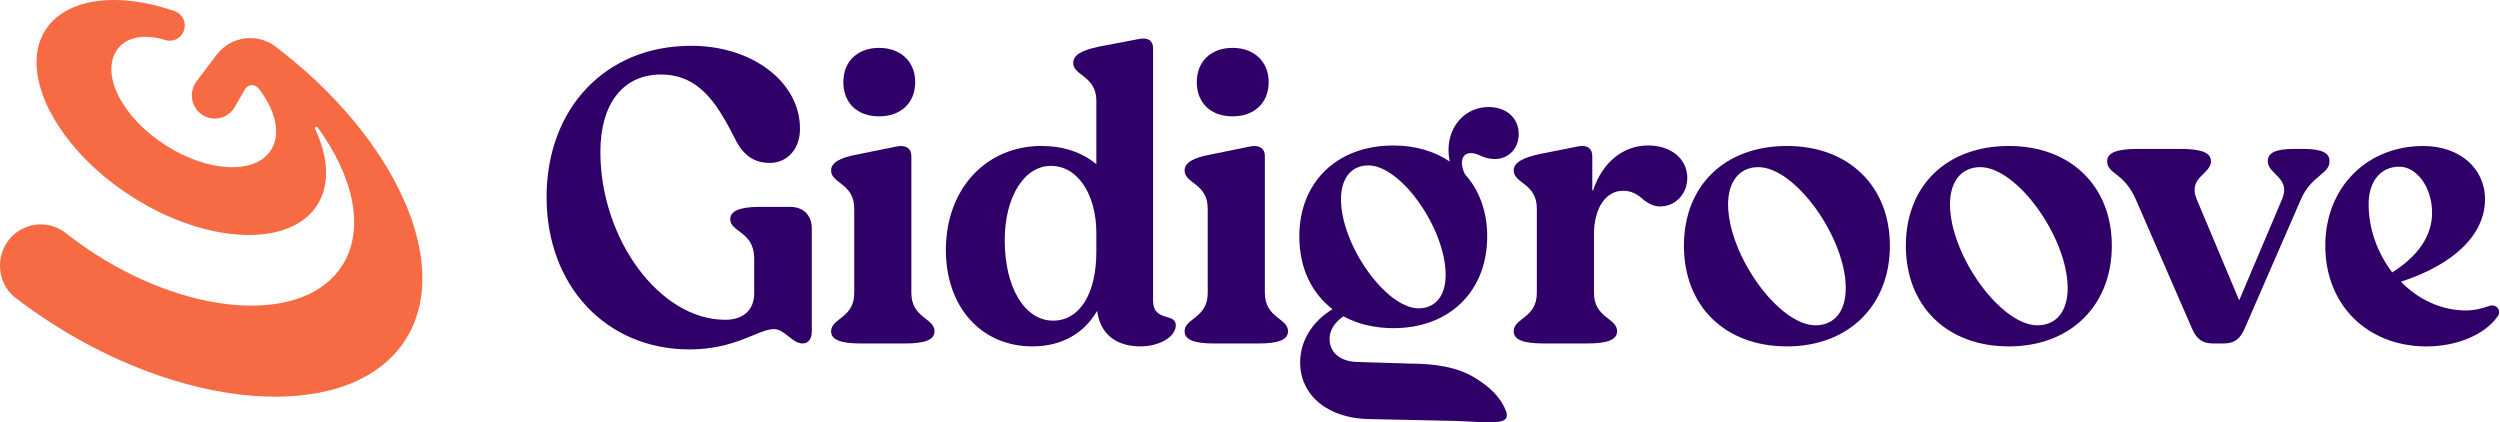
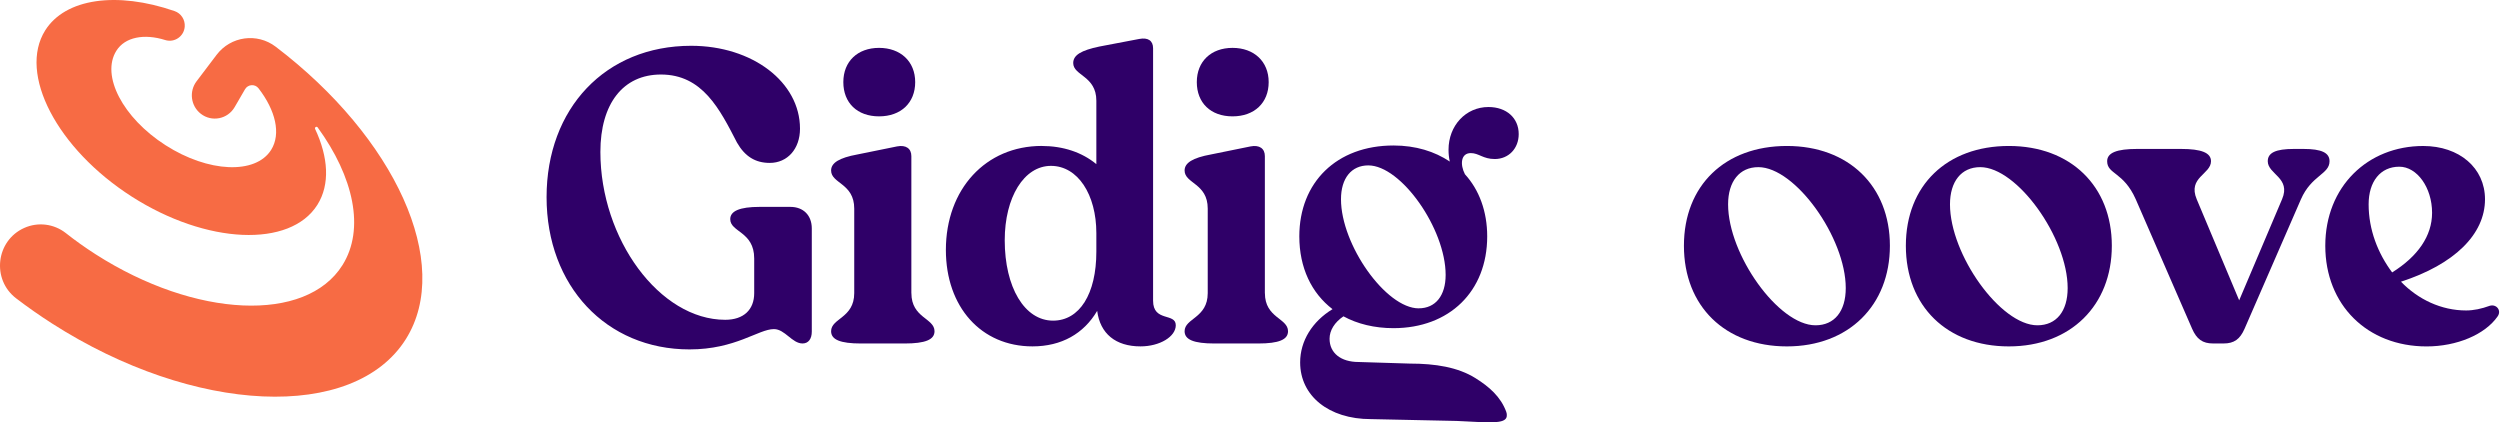
<svg xmlns="http://www.w3.org/2000/svg" width="219" height="37" viewBox="0 0 219 37" fill="none">
  <path d="M18.972 4.806C18.388 5.578 17.803 6.349 17.219 7.121C16.545 8.012 16.711 9.284 17.591 9.967C18.551 10.713 19.942 10.44 20.555 9.384L21.464 7.818C21.72 7.378 22.336 7.334 22.647 7.736C24.134 9.662 24.637 11.72 23.751 13.131C22.386 15.303 18.245 15.12 14.502 12.721C10.758 10.323 8.829 6.618 10.194 4.446C10.95 3.241 12.633 2.929 14.471 3.507C15.282 3.762 16.119 3.19 16.182 2.334C16.227 1.73 15.864 1.169 15.297 0.973C10.227 -0.778 5.718 -0.136 3.959 2.663C1.575 6.457 4.995 13.028 11.536 17.218C18.077 21.408 25.421 21.733 27.805 17.938C28.923 16.158 28.764 13.768 27.605 11.299C27.537 11.154 27.735 11.034 27.829 11.163C30.985 15.505 31.988 20.063 29.999 23.228C26.808 28.307 17.124 27.878 8.37 22.271C7.456 21.686 6.588 21.067 5.771 20.422C4.73 19.601 3.327 19.427 2.121 19.968C-0.362 21.083 -0.752 24.48 1.415 26.136C2.425 26.907 3.474 27.642 4.555 28.334C17.017 36.318 31.01 36.937 35.553 29.706C39.711 23.087 34.602 12.035 24.147 4.089C22.52 2.852 20.209 3.172 18.972 4.806L18.972 4.806Z" fill="#F76B44" />
  <path d="M67.432 14.271C66.181 14.271 65.261 13.716 64.561 12.492C63.052 9.566 61.543 6.528 57.897 6.528C54.582 6.528 52.594 9.084 52.594 13.307C52.594 20.938 57.784 28.014 63.528 28.014C65.148 28.014 66.068 27.126 66.068 25.681V22.643C66.068 20.272 63.969 20.348 63.969 19.197C63.969 18.494 64.779 18.123 66.547 18.123H69.235C70.376 18.123 71.113 18.864 71.113 20.012V29.051C71.113 29.682 70.82 30.088 70.303 30.088C69.383 30.088 68.756 28.829 67.798 28.829C66.437 28.829 64.448 30.608 60.399 30.608C53.11 30.608 47.88 25.05 47.88 17.273C47.88 9.495 53.035 4.011 60.544 4.011C65.92 4.011 70.08 7.197 70.08 11.271C70.08 13.05 68.974 14.271 67.43 14.271H67.432Z" fill="#2F0068" />
  <path d="M79.838 25.68C79.838 27.865 81.864 27.865 81.864 29.015C81.864 29.757 81.054 30.09 79.249 30.09H75.42C73.615 30.09 72.805 29.757 72.805 29.015C72.805 27.868 74.831 27.868 74.831 25.68V18.271C74.831 16.049 72.805 16.087 72.805 14.936C72.805 14.27 73.504 13.823 75.124 13.528L78.584 12.825C79.356 12.676 79.835 13.009 79.835 13.677V25.68H79.838ZM73.876 7.194C73.876 5.377 75.127 4.194 77.005 4.194C78.883 4.194 80.171 5.38 80.171 7.194C80.171 9.008 78.92 10.193 77.005 10.193C75.089 10.193 73.876 9.008 73.876 7.194Z" fill="#2F0068" />
  <path d="M91.254 12.787C93.132 12.787 94.789 13.342 96.04 14.379V8.821C96.04 6.637 94.014 6.637 94.014 5.524C94.014 4.82 94.714 4.414 96.296 4.079L99.794 3.413C100.566 3.264 101.01 3.561 101.01 4.227V26.341C101.01 28.231 102.998 27.378 102.998 28.491C102.998 29.49 101.599 30.343 99.904 30.343C97.733 30.343 96.369 29.23 96.113 27.232C94.935 29.233 92.984 30.343 90.444 30.343C85.954 30.343 82.859 26.896 82.859 21.896C82.859 16.561 86.357 12.784 91.254 12.784V12.787ZM96.04 22.051V20.421C96.04 17.051 94.421 14.53 92.064 14.53C89.707 14.53 88.014 17.273 88.014 21.049C88.014 25.161 89.745 28.088 92.249 28.088C94.569 28.088 96.04 25.754 96.04 22.051Z" fill="#2F0068" />
  <path d="M110.805 25.68C110.805 27.865 112.831 27.865 112.831 29.015C112.831 29.757 112.021 30.09 110.215 30.09H106.387C104.581 30.09 103.771 29.757 103.771 29.015C103.771 27.868 105.797 27.868 105.797 25.68V18.271C105.797 16.049 103.771 16.087 103.771 14.936C103.771 14.27 104.471 13.823 106.091 13.528L109.551 12.825C110.323 12.676 110.802 13.009 110.802 13.677V25.68H110.805ZM104.84 7.194C104.84 5.377 106.091 4.194 107.969 4.194C109.847 4.194 111.136 5.38 111.136 7.194C111.136 9.008 109.884 10.193 107.969 10.193C106.053 10.193 104.84 9.008 104.84 7.194Z" fill="#2F0068" />
-   <path d="M145.45 18.085C144.933 18.085 144.53 17.901 144.051 17.565C143.424 16.973 142.872 16.713 142.173 16.713C140.663 16.713 139.633 18.231 139.633 20.527V25.676C139.633 27.86 141.659 27.86 141.659 29.011C141.659 29.753 140.849 30.086 139.044 30.086H135.215C133.409 30.086 132.6 29.753 132.6 29.011C132.6 27.863 134.626 27.863 134.626 25.676V18.267C134.626 16.044 132.6 16.082 132.6 14.931C132.6 14.265 133.337 13.819 134.919 13.486L138.269 12.82C139.041 12.671 139.485 13.004 139.485 13.673V16.672H139.557C140.367 14.228 142.173 12.744 144.382 12.744C146.408 12.744 147.807 13.93 147.807 15.597C147.807 16.967 146.776 18.08 145.45 18.08V18.085Z" fill="#2F0068" />
  <path d="M156.533 12.787C161.947 12.787 165.555 16.306 165.555 21.528C165.555 26.75 161.947 30.345 156.533 30.345C151.12 30.345 147.512 26.826 147.512 21.528C147.512 16.23 151.12 12.787 156.533 12.787ZM159.038 28.496C160.695 28.496 161.688 27.273 161.688 25.237C161.688 20.83 157.27 14.642 154.031 14.642C152.374 14.642 151.381 15.9 151.381 17.901C151.381 22.308 155.799 28.496 159.038 28.496Z" fill="#2F0068" />
  <path d="M175.975 12.787C181.388 12.787 184.996 16.306 184.996 21.528C184.996 26.75 181.388 30.345 175.975 30.345C170.561 30.345 166.953 26.826 166.953 21.528C166.953 16.23 170.561 12.787 175.975 12.787ZM178.477 28.496C180.134 28.496 181.127 27.273 181.127 25.237C181.127 20.83 176.709 14.642 173.47 14.642C171.812 14.642 170.819 15.9 170.819 17.901C170.819 22.308 175.237 28.496 178.477 28.496Z" fill="#2F0068" />
  <path d="M201.562 17.457L196.627 28.791C196.224 29.717 195.707 30.088 194.787 30.088H193.867C192.946 30.088 192.43 29.717 192.026 28.791L187.092 17.457C186.024 15.047 184.587 15.272 184.587 14.122C184.587 13.38 185.434 13.047 187.202 13.047H191.068C192.836 13.047 193.684 13.38 193.684 14.122C193.684 15.269 191.623 15.529 192.433 17.457L196.151 26.309L199.907 17.457C200.717 15.567 198.656 15.272 198.656 14.122C198.656 13.38 199.355 13.047 200.937 13.047H201.785C203.367 13.047 204.067 13.38 204.067 14.122C204.067 15.269 202.485 15.345 201.562 17.457Z" fill="#2F0068" />
  <path d="M210.325 24.678C211.834 26.235 213.86 27.196 216.032 27.196C216.693 27.196 217.393 27.047 218.093 26.79C218.682 26.606 219.161 27.196 218.792 27.716C217.686 29.308 215.222 30.347 212.569 30.347C207.379 30.347 203.695 26.717 203.695 21.53C203.695 16.343 207.414 12.789 212.273 12.789C215.44 12.789 217.686 14.716 217.686 17.456C217.686 20.531 214.998 23.16 210.322 24.678H210.325ZM213.05 18.642C213.05 16.419 211.724 14.603 210.18 14.603C208.522 14.603 207.492 15.899 207.492 17.9C207.492 20.122 208.302 22.196 209.553 23.864C211.799 22.456 213.05 20.677 213.05 18.642Z" fill="#2F0068" />
  <path fill-rule="evenodd" clip-rule="evenodd" d="M130.389 9.375C131.971 9.375 133.039 10.339 133.039 11.746C133.039 13.005 132.157 13.93 130.941 13.931C129.912 13.93 129.544 13.411 128.844 13.411C127.962 13.411 127.887 14.41 128.328 15.263C129.579 16.633 130.279 18.522 130.279 20.709C130.279 25.525 126.964 28.747 122.067 28.747C120.41 28.747 118.9 28.376 117.687 27.71C116.915 28.23 116.47 28.934 116.47 29.673C116.47 30.931 117.466 31.711 119.01 31.711L123.5 31.85C125.739 31.85 127.709 32.163 129.25 33.125C130.447 33.872 131.466 34.756 131.95 36.081C131.993 36.199 132.01 36.323 131.994 36.458C131.907 37.194 130.375 37 127.625 36.875L120.079 36.714C116.398 36.714 113.893 34.675 113.893 31.749C113.893 29.86 114.961 28.157 116.729 27.082C114.888 25.674 113.82 23.452 113.82 20.709C113.82 15.967 117.097 12.745 122.067 12.745C124.018 12.745 125.675 13.265 127.001 14.153C126.929 13.82 126.891 13.487 126.891 13.116C126.891 11.005 128.401 9.375 130.389 9.375ZM119.863 14.489C118.392 14.489 117.471 15.599 117.471 17.453C117.471 21.454 121.41 27.012 124.284 27.012L124.281 27.009C125.753 27.009 126.638 25.896 126.638 24.082C126.638 20.044 122.737 14.489 119.863 14.489Z" fill="#2F0068" />
  <path d="M130.943 13.931H130.94L130.941 13.931C130.942 13.931 130.943 13.931 130.943 13.931Z" fill="#2F0068" />
</svg>